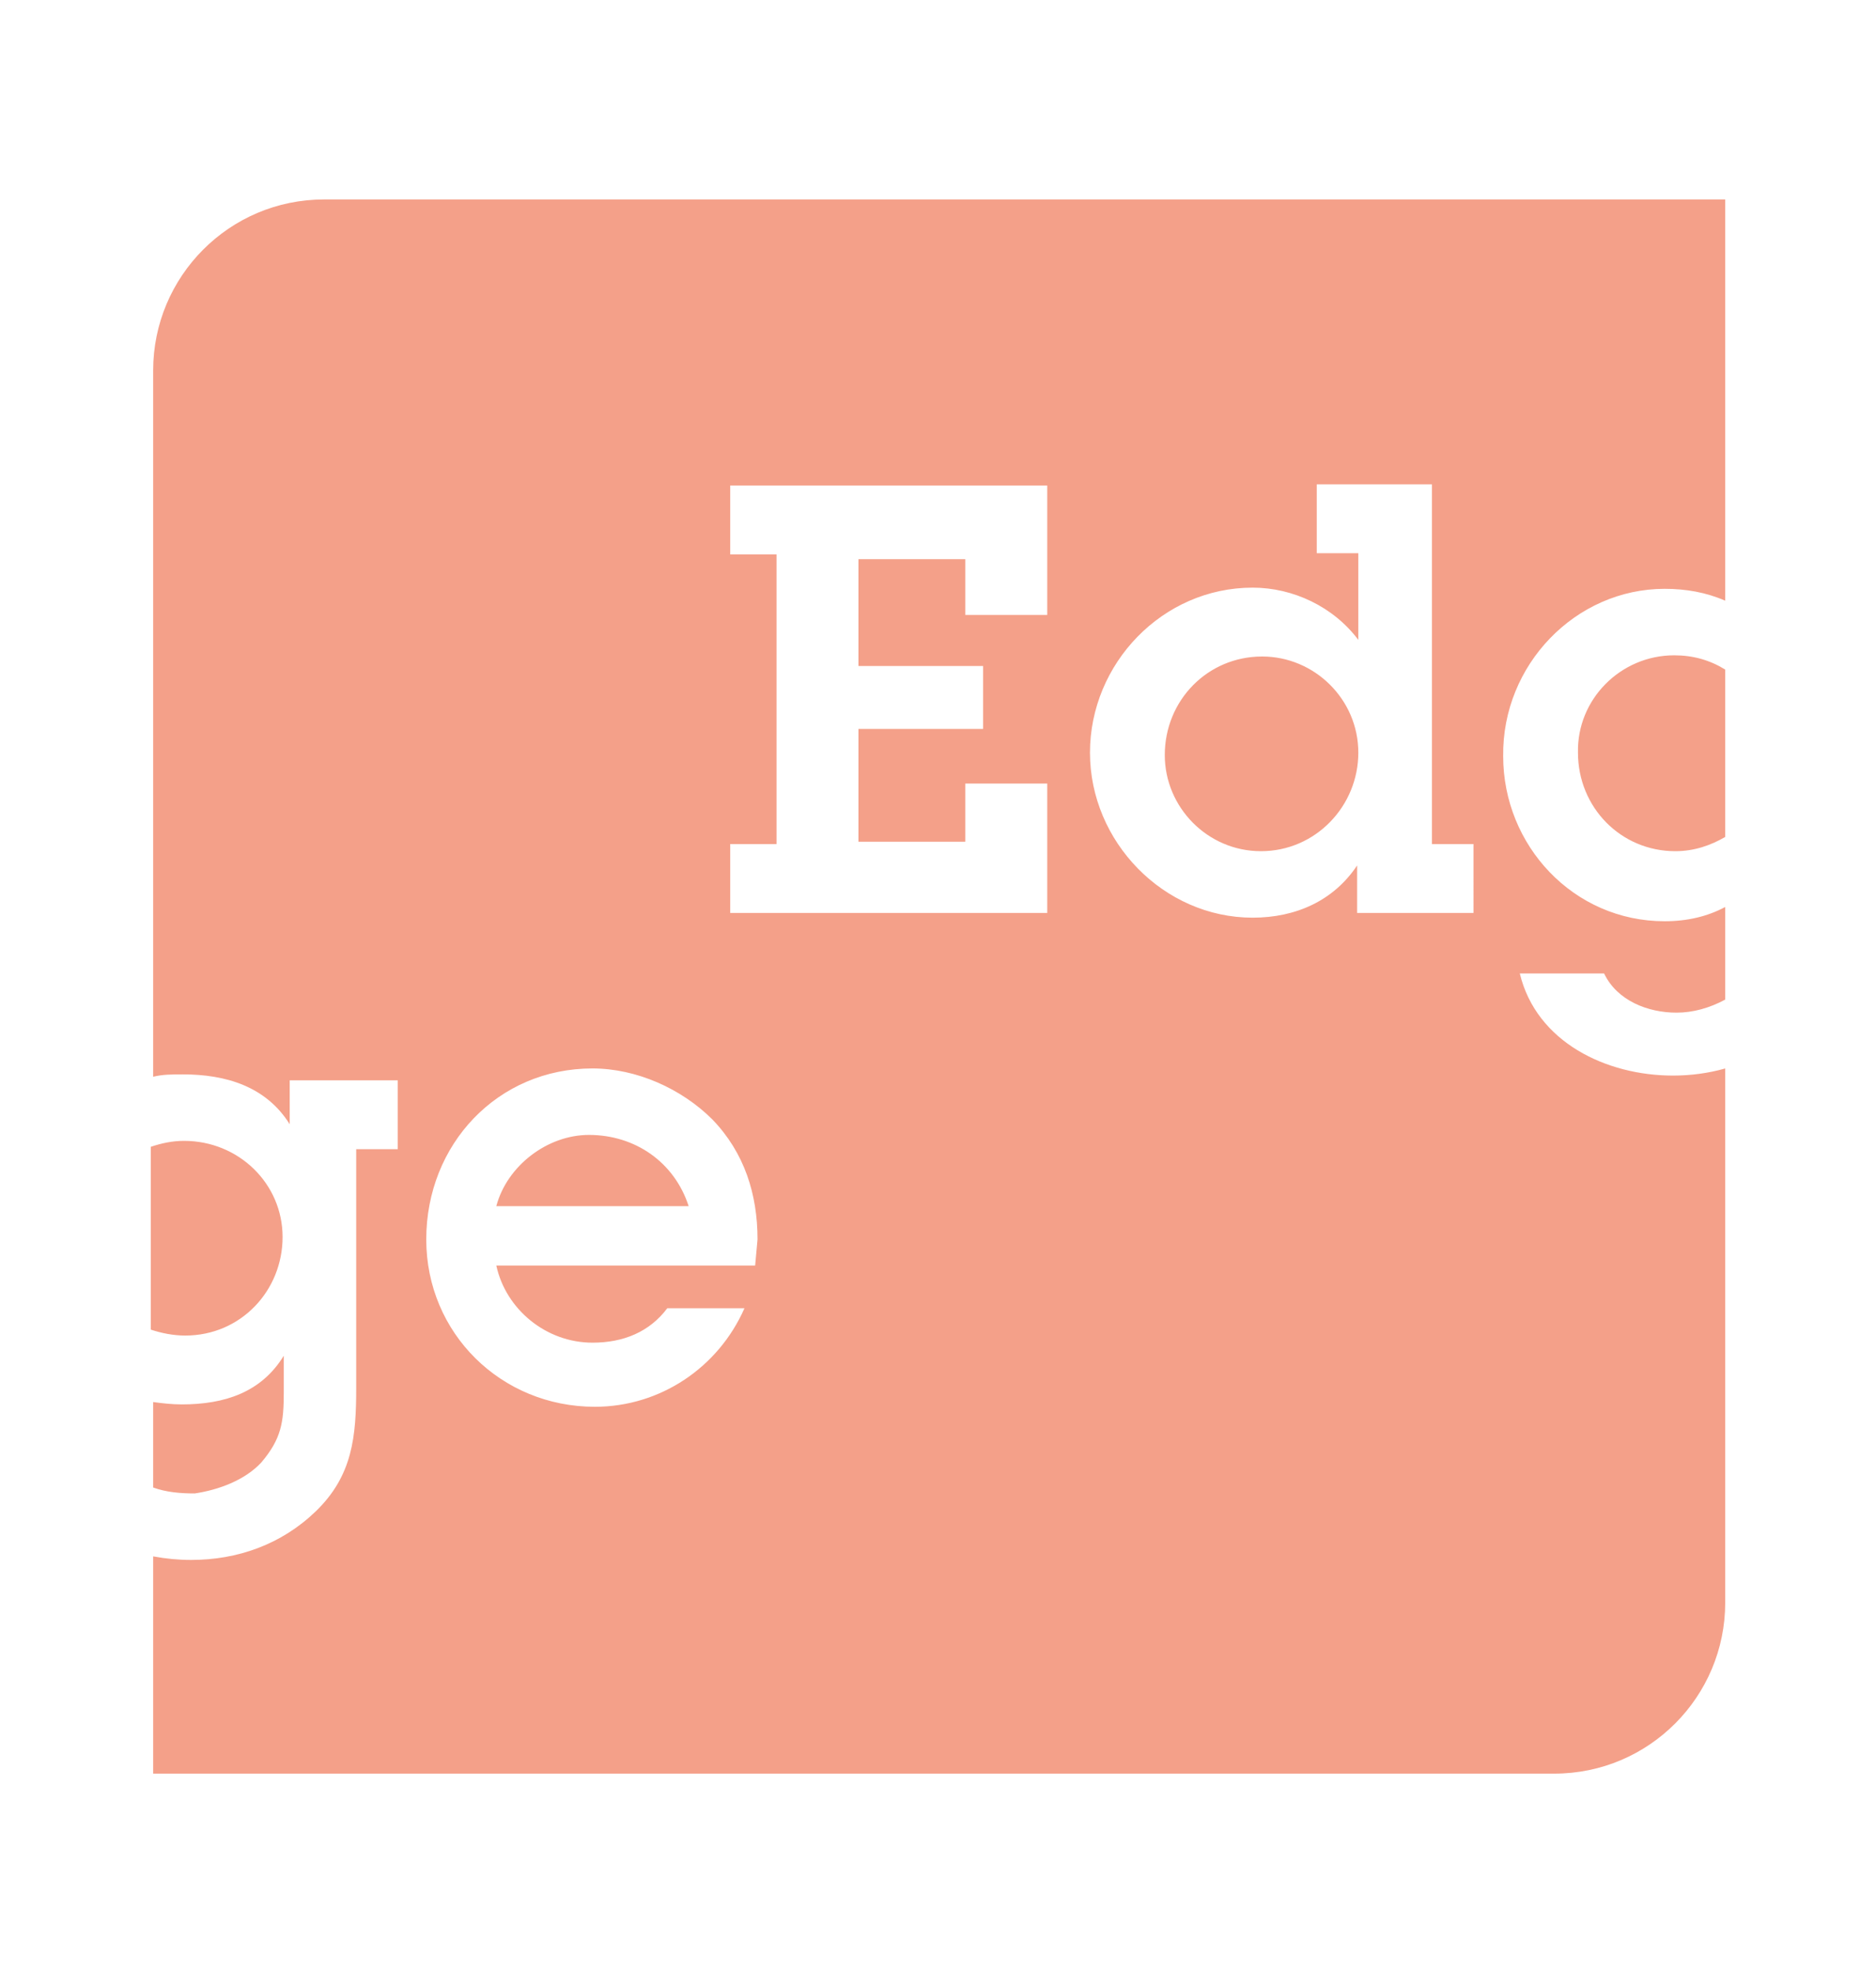
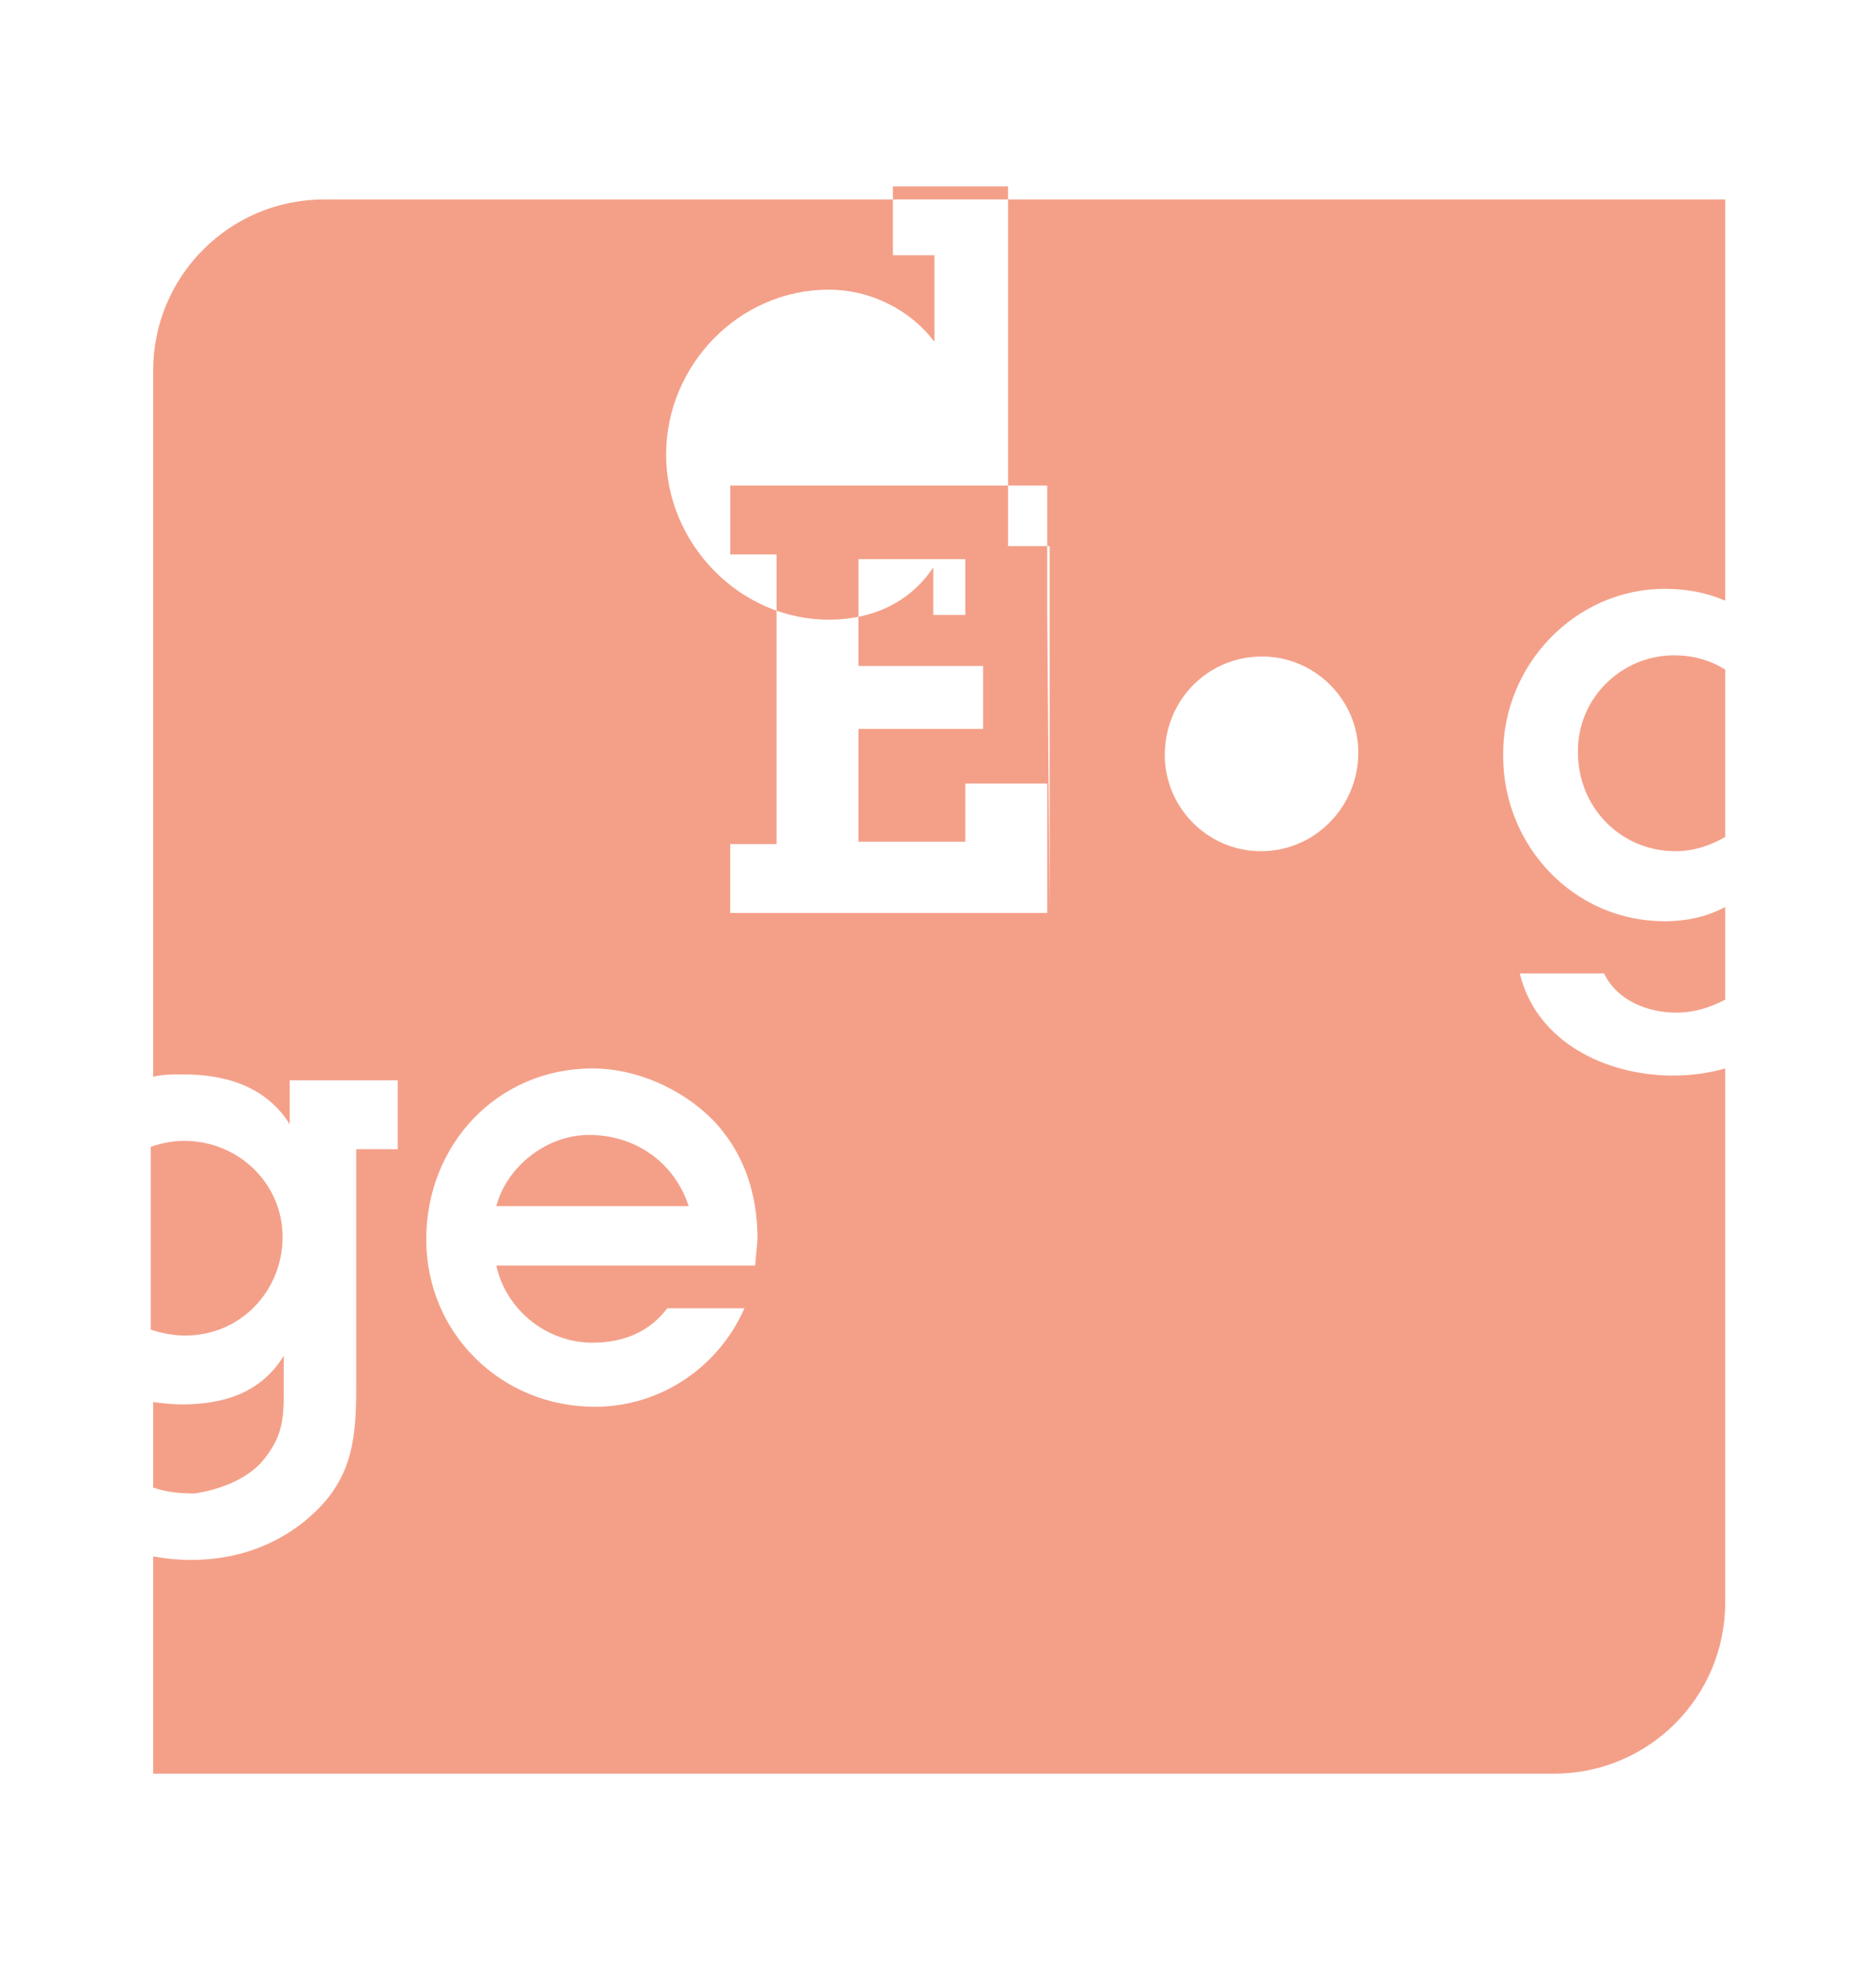
<svg xmlns="http://www.w3.org/2000/svg" version="1.1" id="Layer_1" x="0px" y="0px" viewBox="0 0 158 166" style="enable-background:new 0 0 158 166;" xml:space="preserve">
  <style type="text/css">
	.st0{fill:#F4A089;}
</style>
  <g>
-     <path class="st0" d="M141,55.2c1.6,0,3,0.4,4.3,1.2v14.1c-1.2,0.7-2.6,1.2-4.2,1.2c-4.6,0-8.2-3.7-8.2-8.3   C132.8,58.9,136.5,55.2,141,55.2z M22,123.2c1.7-2,1.9-3.4,1.9-5.9v-3.1c-1.9,3.1-5,4.1-8.6,4.1c-0.8,0-1.7-0.1-2.4-0.2v7.2   c1.1,0.4,2.3,0.5,3.5,0.5C18.4,125.5,20.6,124.7,22,123.2z M140.2,49.6c1.8,0,3.5,0.3,5.1,1V16.8h-118c-8,0-14.4,6.5-14.4,14.4   v59.5c0.8-0.2,1.6-0.2,2.5-0.2c3.6,0,7,1,9,4.2v-3.7h9.1v5.8h-3.5v20.1c0,4.1-0.3,7.4-3.4,10.4c-2.9,2.8-6.6,4.1-10.5,4.1   c-1.1,0-2.1-0.1-3.2-0.3v18.3h118c8,0,14.4-6.5,14.4-14.4v-45c-1.4,0.4-2.9,0.6-4.4,0.6c-5.6,0-11.5-2.8-12.9-8.6h7.1   c1.1,2.3,3.7,3.3,6.1,3.3c1.4,0,2.8-0.4,4.1-1.1v-7.8c-1.5,0.8-3.2,1.2-5.1,1.2c-7.7,0-13.6-6.4-13.6-13.9   C126.5,56,132.7,49.6,140.2,49.6z M114.4,63.4c0,4.5-3.6,8.3-8.2,8.3c-4.5,0-8.1-3.7-8.1-8.1c0-4.6,3.6-8.3,8.2-8.3   C110.7,55.3,114.4,58.9,114.4,63.4z M58,101.6H41.8c0.9-3.4,4.3-6,7.8-6C53.5,95.6,56.8,97.9,58,101.6z M50.1,118.5   c-7.9,0-14.2-6.2-14.2-14.1c0-8,6-14.4,14-14.4c3.7,0,7.5,1.7,10.1,4.3c2.7,2.8,3.8,6.3,3.8,10.1l-0.2,2.2H41.8   c0.8,3.7,4.2,6.5,8.1,6.5c2.6,0,4.8-0.9,6.3-2.9h6.5C60.5,115.2,55.6,118.5,50.1,118.5z M88.2,51.8h-6.9v-4.7h-9v9h10.5v5.3H72.3   v9.5h9v-4.9h6.9v10.9H61.5v-5.8h3.9V46.7h-3.9v-5.8h26.7V51.8z M123.9,76.9h-9.6v-4c-2,3-5.2,4.4-8.8,4.4   c-7.5,0-13.7-6.4-13.7-13.9c0-7.5,6.1-13.9,13.7-13.9c3.4,0,6.8,1.6,8.9,4.4v-7.3h-3.5v-5.8h9.7v30.3h3.5V76.9z M23.8,104.2   c0,4.5-3.5,8.3-8.2,8.3c-1,0-2-0.2-2.9-0.5V96.6c0.9-0.3,1.8-0.5,2.8-0.5C20.1,96.1,23.8,99.7,23.8,104.2z" />
+     <path class="st0" d="M141,55.2c1.6,0,3,0.4,4.3,1.2v14.1c-1.2,0.7-2.6,1.2-4.2,1.2c-4.6,0-8.2-3.7-8.2-8.3   C132.8,58.9,136.5,55.2,141,55.2z M22,123.2c1.7-2,1.9-3.4,1.9-5.9v-3.1c-1.9,3.1-5,4.1-8.6,4.1c-0.8,0-1.7-0.1-2.4-0.2v7.2   c1.1,0.4,2.3,0.5,3.5,0.5C18.4,125.5,20.6,124.7,22,123.2z M140.2,49.6c1.8,0,3.5,0.3,5.1,1V16.8h-118c-8,0-14.4,6.5-14.4,14.4   v59.5c0.8-0.2,1.6-0.2,2.5-0.2c3.6,0,7,1,9,4.2v-3.7h9.1v5.8h-3.5v20.1c0,4.1-0.3,7.4-3.4,10.4c-2.9,2.8-6.6,4.1-10.5,4.1   c-1.1,0-2.1-0.1-3.2-0.3v18.3h118c8,0,14.4-6.5,14.4-14.4v-45c-1.4,0.4-2.9,0.6-4.4,0.6c-5.6,0-11.5-2.8-12.9-8.6h7.1   c1.1,2.3,3.7,3.3,6.1,3.3c1.4,0,2.8-0.4,4.1-1.1v-7.8c-1.5,0.8-3.2,1.2-5.1,1.2c-7.7,0-13.6-6.4-13.6-13.9   C126.5,56,132.7,49.6,140.2,49.6z M114.4,63.4c0,4.5-3.6,8.3-8.2,8.3c-4.5,0-8.1-3.7-8.1-8.1c0-4.6,3.6-8.3,8.2-8.3   C110.7,55.3,114.4,58.9,114.4,63.4z M58,101.6H41.8c0.9-3.4,4.3-6,7.8-6C53.5,95.6,56.8,97.9,58,101.6z M50.1,118.5   c-7.9,0-14.2-6.2-14.2-14.1c0-8,6-14.4,14-14.4c3.7,0,7.5,1.7,10.1,4.3c2.7,2.8,3.8,6.3,3.8,10.1l-0.2,2.2H41.8   c0.8,3.7,4.2,6.5,8.1,6.5c2.6,0,4.8-0.9,6.3-2.9h6.5C60.5,115.2,55.6,118.5,50.1,118.5z M88.2,51.8h-6.9v-4.7h-9v9h10.5v5.3H72.3   v9.5h9v-4.9h6.9v10.9H61.5v-5.8h3.9V46.7h-3.9v-5.8h26.7V51.8z h-9.6v-4c-2,3-5.2,4.4-8.8,4.4   c-7.5,0-13.7-6.4-13.7-13.9c0-7.5,6.1-13.9,13.7-13.9c3.4,0,6.8,1.6,8.9,4.4v-7.3h-3.5v-5.8h9.7v30.3h3.5V76.9z M23.8,104.2   c0,4.5-3.5,8.3-8.2,8.3c-1,0-2-0.2-2.9-0.5V96.6c0.9-0.3,1.8-0.5,2.8-0.5C20.1,96.1,23.8,99.7,23.8,104.2z" />
  </g>
</svg>